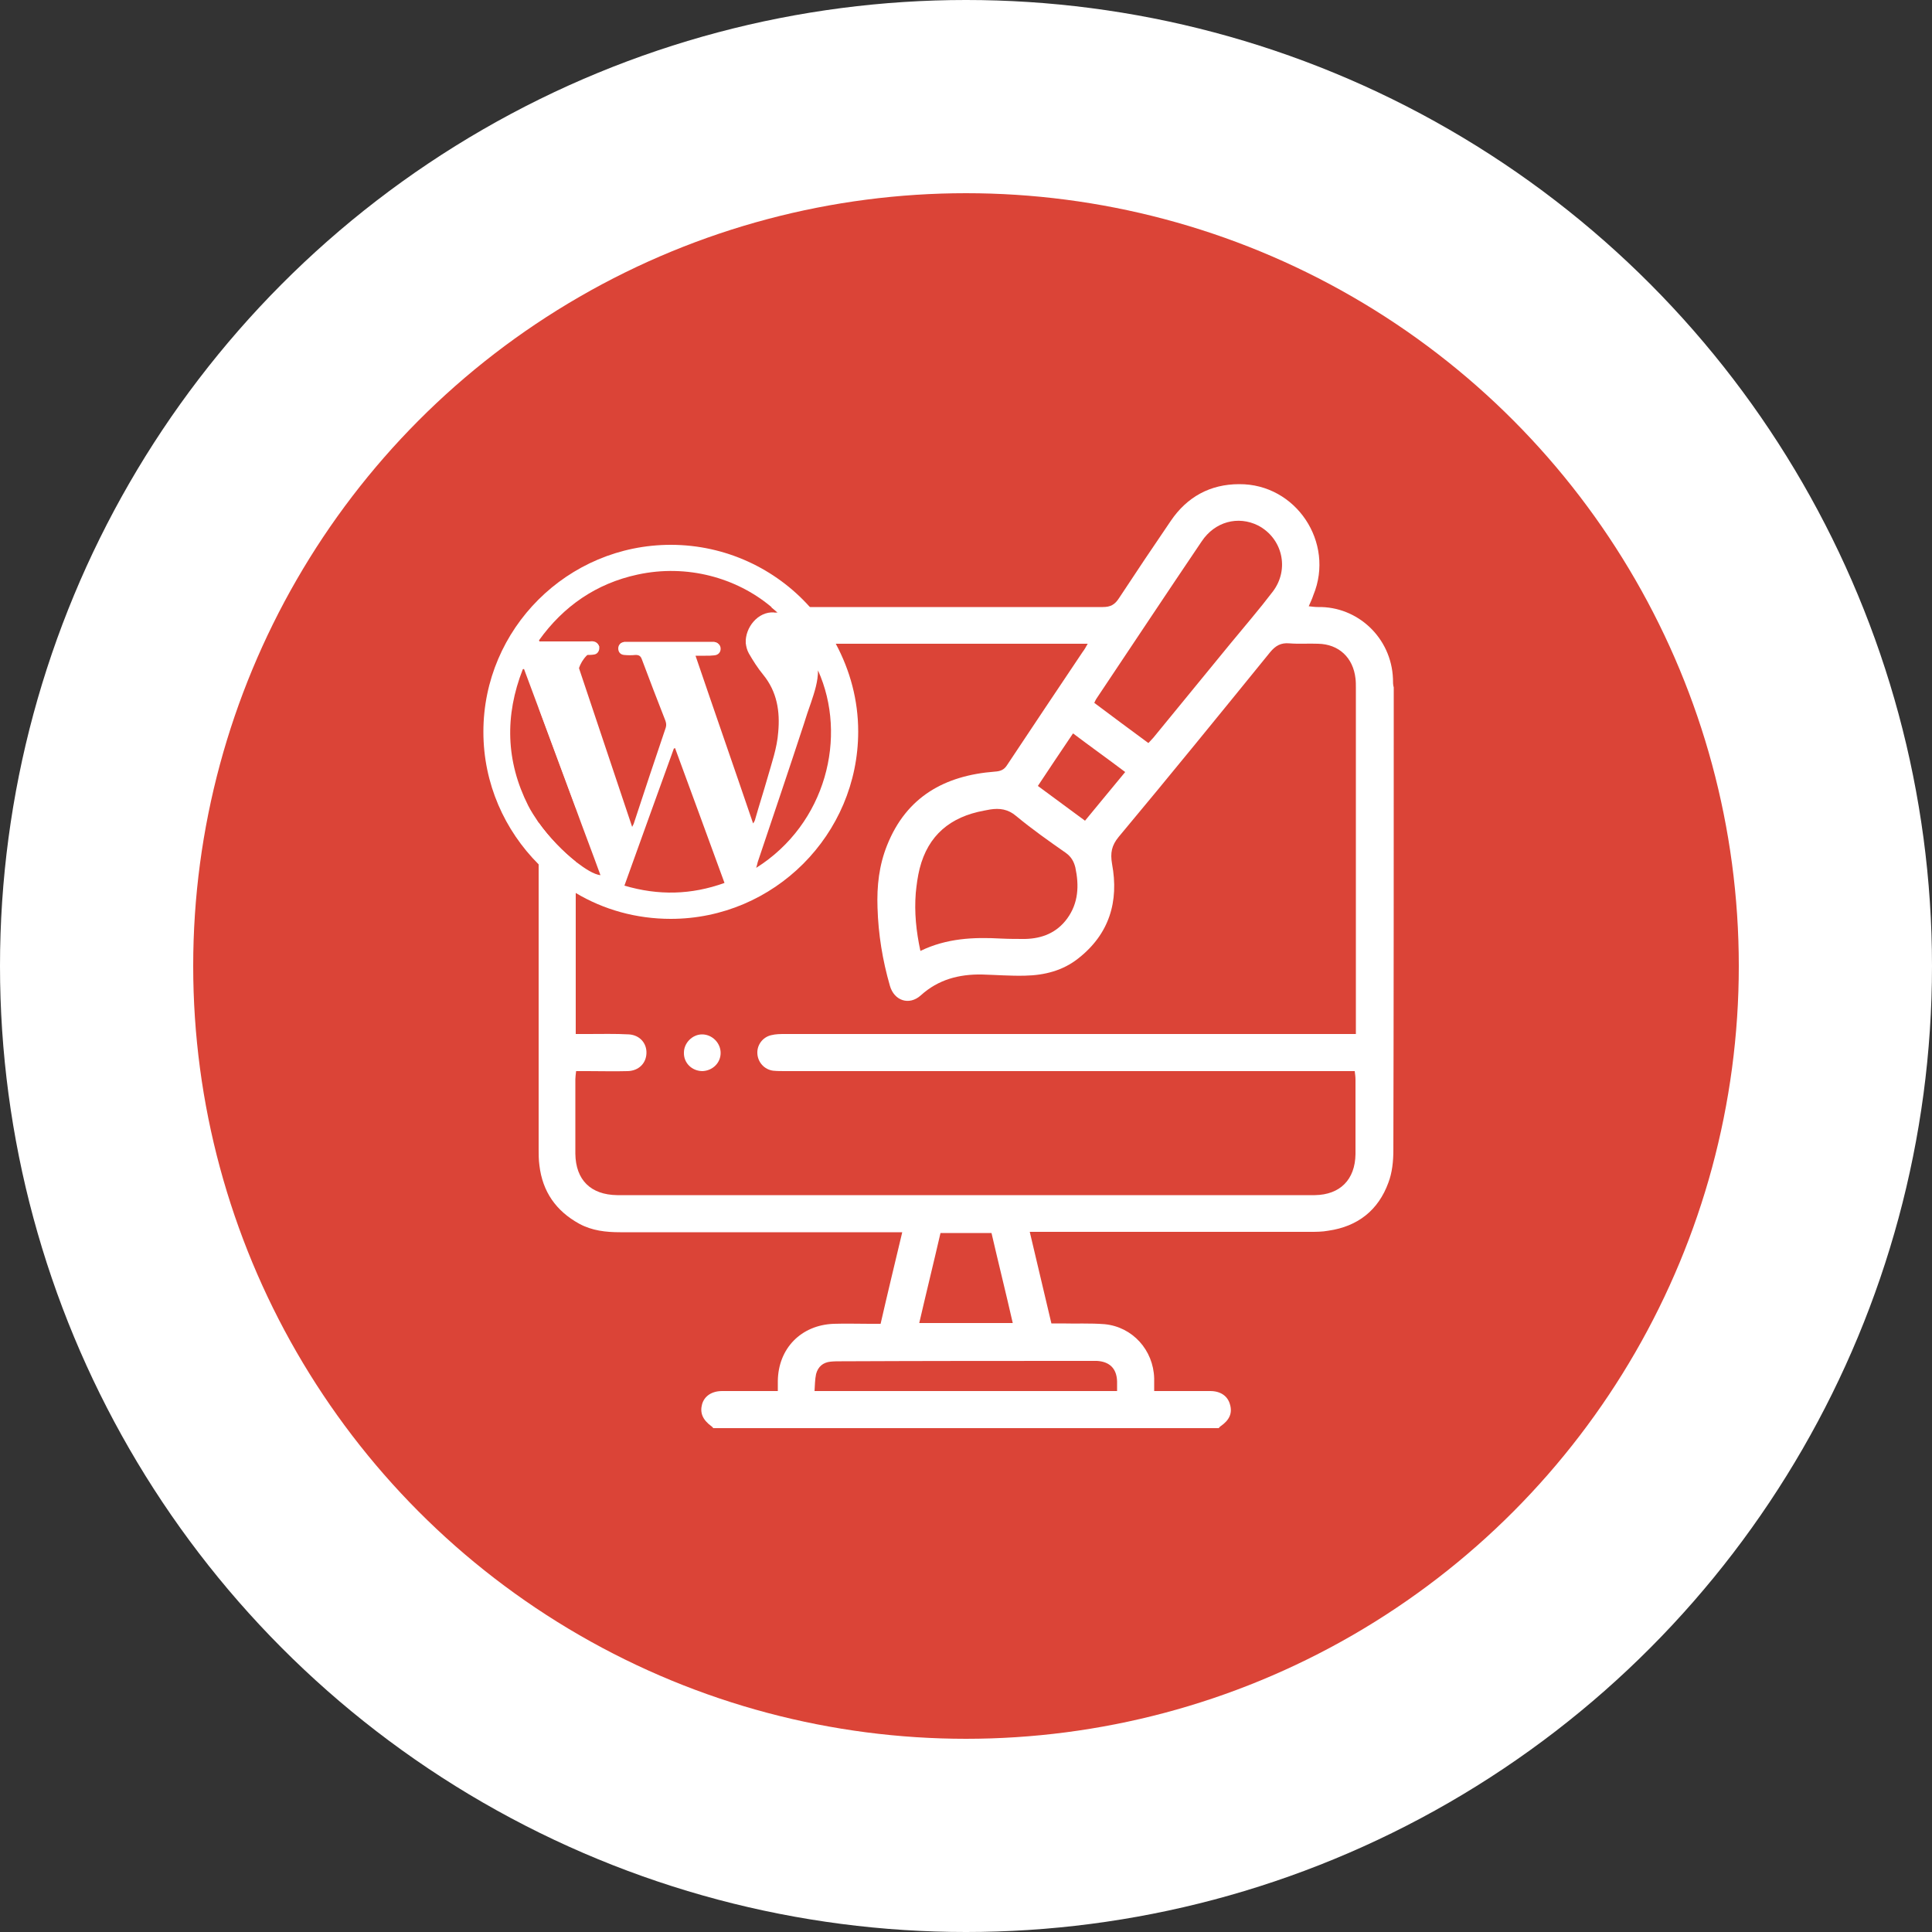
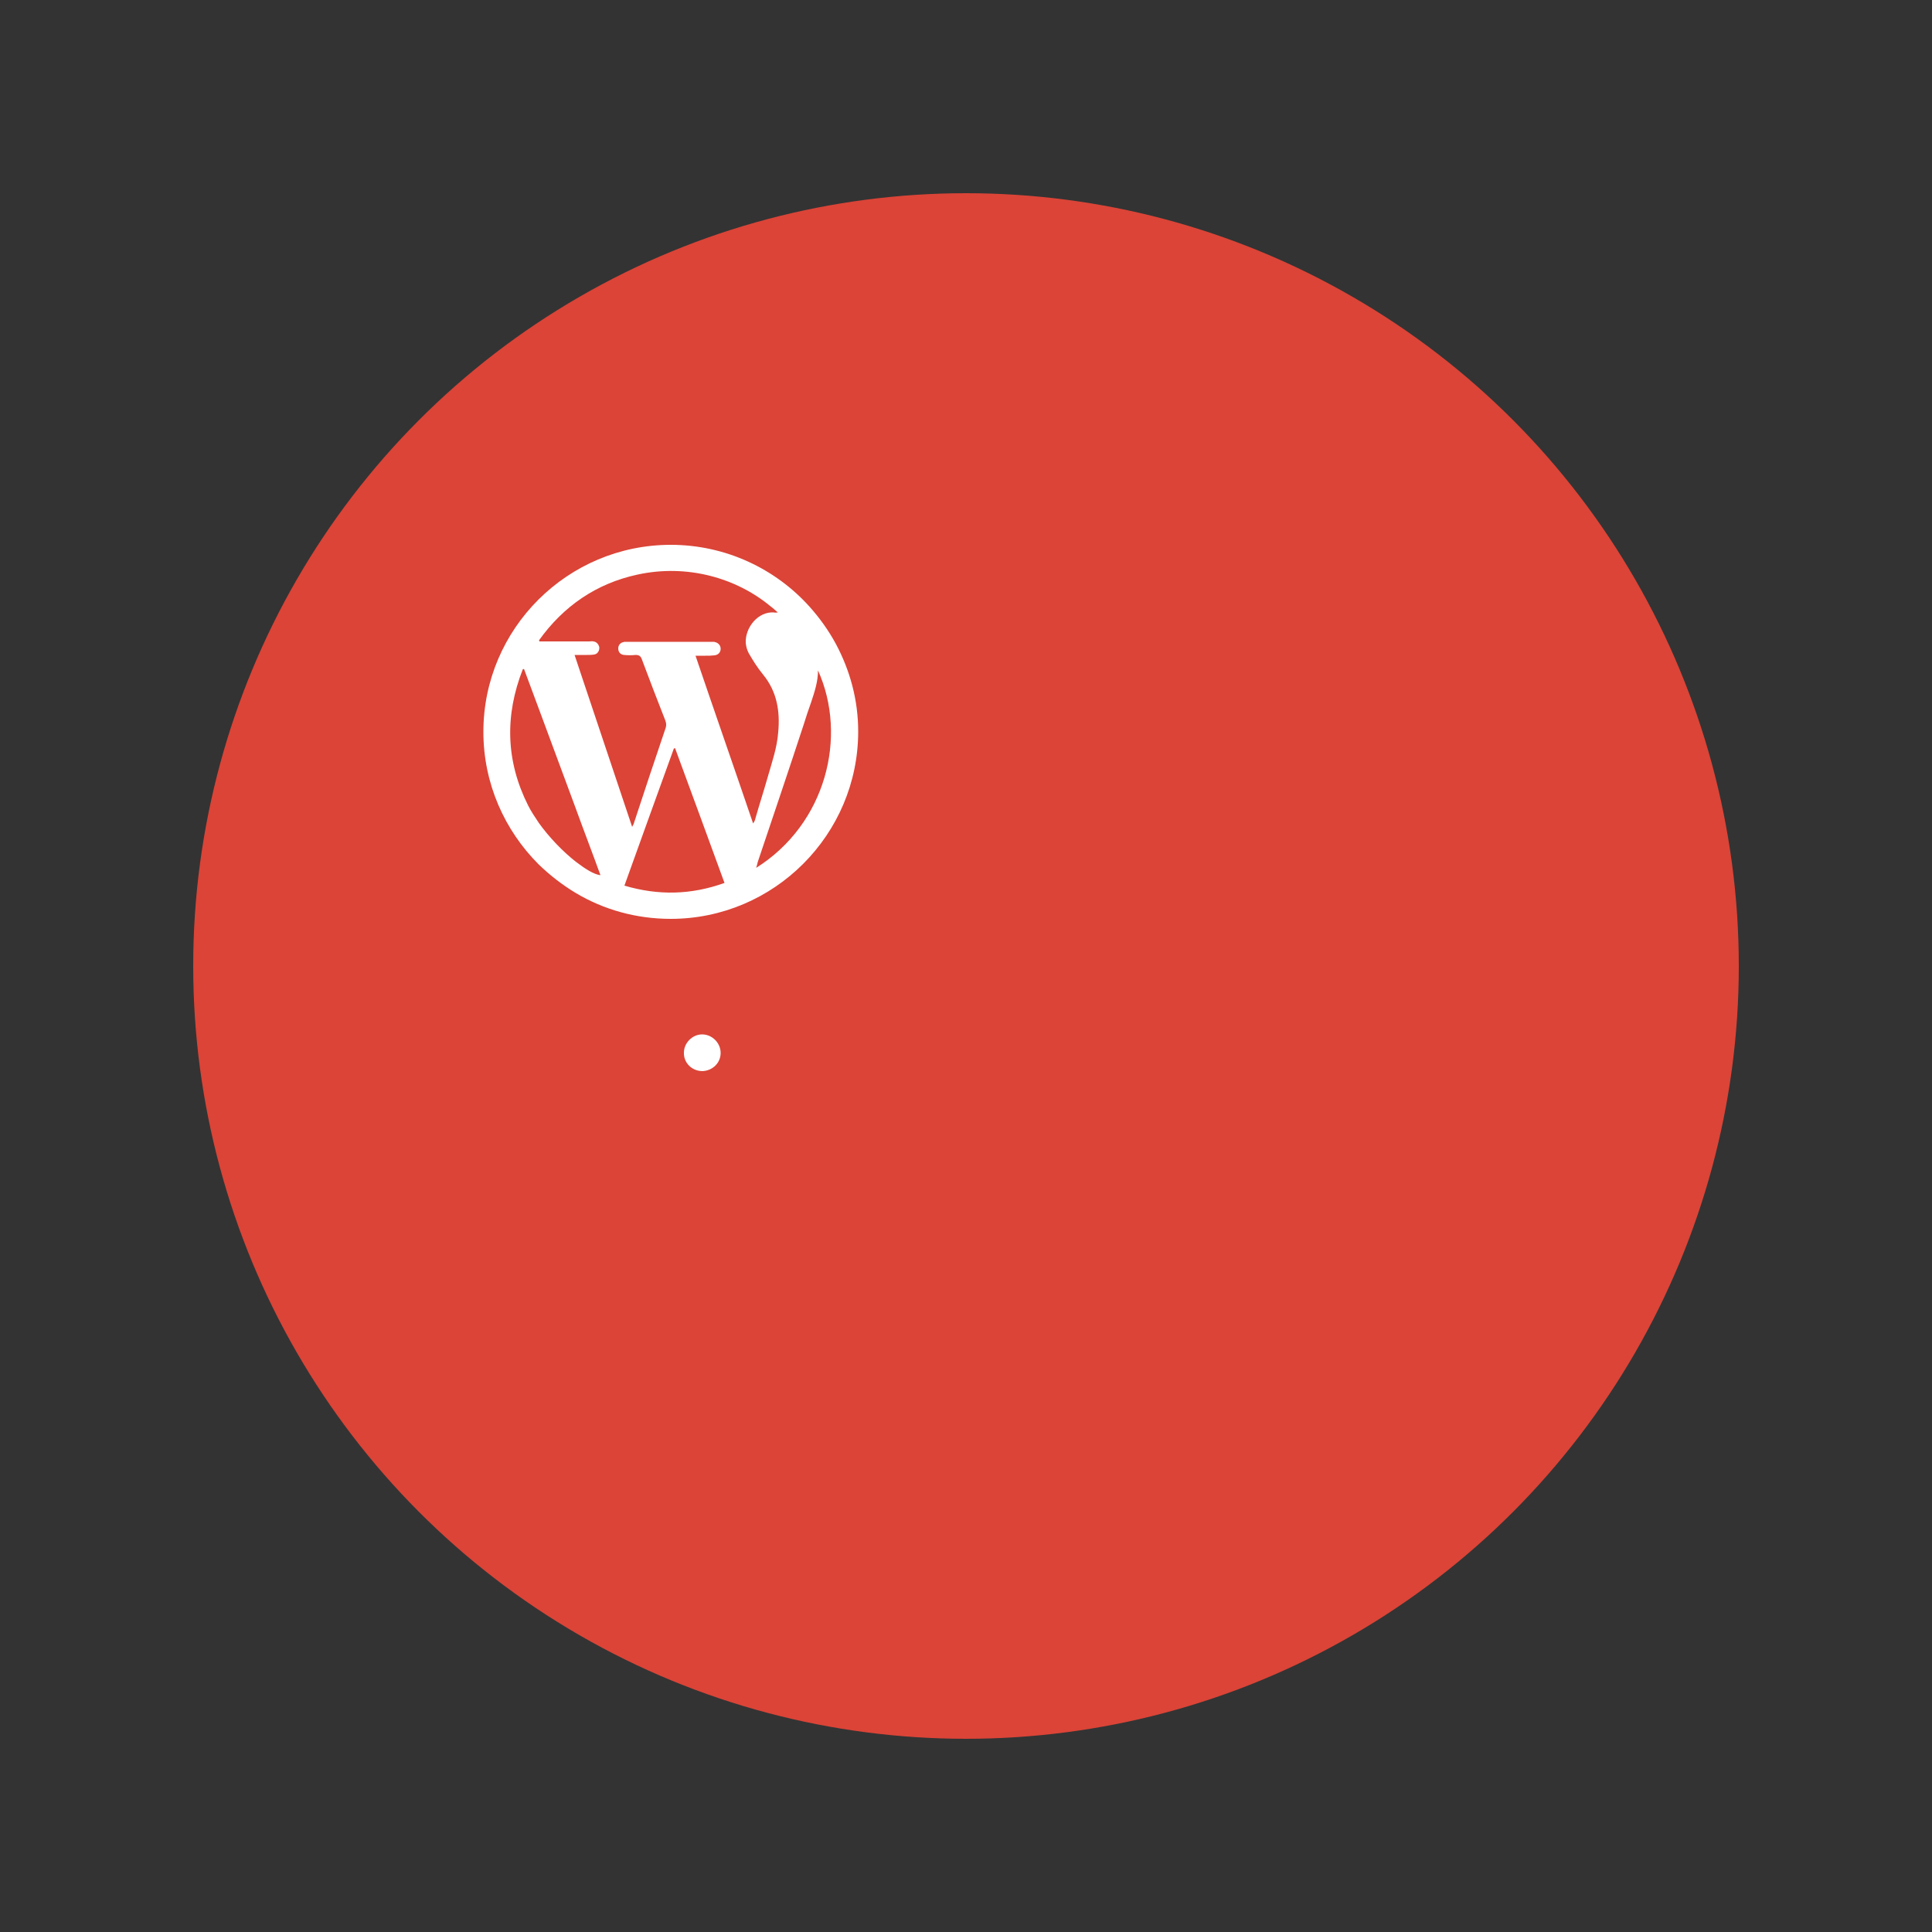
<svg xmlns="http://www.w3.org/2000/svg" version="1.1" id="Layer_1" x="0px" y="0px" viewBox="0 0 500 500" style="enable-background:new 0 0 500 500;" xml:space="preserve">
  <rect x="0" y="0" width="500" height="500" fill="#333333" stroke="none" />
  <style type="text/css">
	.st0{fill:#FFFFFF;}
	.st1{fill:#DB4437;}
	.st2{fill:#0070BA;}
</style>
  <g>
-     <circle class="st0" cx="250" cy="250" r="250" />
-   </g>
+     </g>
  <circle class="st1" cx="250" cy="250" r="200" />
  <g>
-     <path d="M1183.9,920.4c170.7,0,341.3,0,512,0c0,170.7,0,341.3,0,512c-170.7,0-341.3,0-512,0   C1183.9,1261.7,1183.9,1091,1183.9,920.4z M1439.9,1375.4c109.7,0,199.1-89.5,199-199.1c-0.1-109.5-89.2-198.6-198.7-198.9   c-109.6-0.2-199.2,89.2-199.3,198.9C1240.8,1285.8,1330.2,1375.4,1439.9,1375.4z" />
-     <path class="st2" d="M1439.9,1375.4c-109.6,0-199.1-89.5-199-199.1c0.1-109.7,89.7-199.1,199.3-198.9   c109.6,0.2,198.6,89.3,198.7,198.9C1639,1285.8,1549.5,1375.4,1439.9,1375.4z M1337.1,1094.9c20.5,61.1,40.8,121.3,61.4,182.6   c0.8-1.9,1.2-2.6,1.4-3.4c11.4-34.1,22.8-68.2,34.3-102.2c0.9-2.6,0.6-4.8-0.4-7.2c-8.4-21.7-16.8-43.5-25-65.3   c-1.2-3.3-2.8-4.8-6.5-4.6c-4.1,0.3-8.3,0.2-12.5-0.2c-4.1-0.4-6.3-3.2-6.3-7.1c0-3.7,2.6-6.5,6.5-7c1.1-0.2,2.3-0.1,3.5-0.1   c29.7,0,59.3,0,89,0c1,0,2-0.1,3,0.1c4.1,0.5,6.9,3.5,6.9,7.2c0,3.6-2.6,6.5-6.6,7c-3.1,0.3-6.3,0.2-9.5,0.2c-3.2,0-6.5,0-10.6,0   c20.7,60.1,41,119.2,61.2,178.2c1.5-1.6,2.2-3.1,2.6-4.6c4.3-14.2,8.8-28.3,12.9-42.5c4.7-16.1,10.2-32.1,11.6-49   c1.7-22.2-1.6-43.1-16.2-61.1c-5.6-6.9-10.6-14.6-15-22.4c-10.6-18.7,5.8-45,26.5-43.4c1.2,0.1,2.4-0.1,4-0.2   c-36.3-34-92.1-52.5-149.1-40.3c-44,9.4-78.7,33.3-104.7,69.7c0.2,0.4,0.3,0.8,0.5,1.1c1.8,0,3.6,0,5.4,0c15.8,0,31.7,0,47.5,0   c1.5,0,3-0.1,4.5,0.2c3.5,0.6,6,3.5,6.1,6.9c0.1,3.4-2.2,6.4-5.9,7c-2.6,0.4-5.3,0.3-8,0.4C1346,1095,1342,1094.9,1337.1,1094.9z    M1444.1,1193.6c-0.4,0.1-0.7,0.2-1.1,0.2c-17.5,48.4-34.9,96.8-52.6,145.6c36.2,10.5,71.2,9.6,106.5-2.4   C1479.2,1289,1461.6,1241.3,1444.1,1193.6z M1284.1,1109.3c-0.4,0.1-0.9,0.2-1.3,0.3c-19.3,49-18.4,97.4,5.6,144.8   c16.3,32.1,56.6,70.7,76.8,74C1338.2,1255.3,1311.1,1182.3,1284.1,1109.3z M1596.4,1110.9c-0.3,11.8-3.8,22.9-7.5,34   c-2.6,7.7-5.1,15.5-7.7,23.2c-16.3,48.7-32.7,97.5-49,146.2c-0.6,1.7-1,3.5-1.8,6.1C1605.1,1273.7,1627.9,1180.8,1596.4,1110.9z" />
-     <path d="M1337.1,1094.9c4.9,0,8.9,0,12.8,0c2.7,0,5.4,0,8-0.4c3.6-0.6,5.9-3.6,5.9-7c-0.1-3.4-2.6-6.3-6.1-6.9   c-1.5-0.2-3-0.1-4.5-0.2c-15.8,0-31.7,0-47.5,0c-1.8,0-3.6,0-5.4,0c-0.2-0.4-0.3-0.8-0.5-1.1c26-36.4,60.7-60.2,104.7-69.7   c57-12.2,112.8,6.2,149.1,40.3c-1.6,0.1-2.8,0.3-4,0.2c-20.7-1.5-37.1,24.8-26.5,43.4c4.4,7.8,9.3,15.4,15,22.4   c14.7,18,18,38.9,16.2,61.1c-1.3,16.9-6.9,32.9-11.6,49c-4.1,14.2-8.6,28.3-12.9,42.5c-0.5,1.5-1.1,3-2.6,4.6   c-20.3-59-40.6-118.1-61.2-178.2c4.1,0,7.4,0,10.6,0c3.2,0,6.3,0.1,9.5-0.2c3.9-0.4,6.5-3.4,6.6-7c0-3.7-2.8-6.8-6.9-7.2   c-1-0.1-2-0.1-3-0.1c-29.7,0-59.3,0-89,0c-1.2,0-2.3-0.1-3.5,0.1c-3.9,0.5-6.4,3.3-6.5,7c0,3.9,2.2,6.7,6.3,7.1   c4.1,0.4,8.3,0.5,12.5,0.2c3.6-0.2,5.2,1.3,6.5,4.6c8.2,21.8,16.6,43.5,25,65.3c0.9,2.4,1.2,4.6,0.4,7.2   c-11.5,34.1-22.9,68.1-34.3,102.2c-0.3,0.8-0.6,1.5-1.4,3.4C1377.9,1216.2,1357.7,1156,1337.1,1094.9z" />
    <path d="M1444.1,1193.6c17.5,47.7,35.1,95.4,52.8,143.5c-35.3,12.1-70.3,12.9-106.5,2.4c17.6-48.8,35.1-97.2,52.6-145.6   C1443.3,1193.8,1443.7,1193.7,1444.1,1193.6z" />
    <path d="M1284.1,1109.3c27,73,54,145.9,81.1,219.1c-20.2-3.3-60.5-41.9-76.8-74c-24-47.4-25-95.8-5.6-144.8   C1283.2,1109.5,1283.7,1109.4,1284.1,1109.3z" />
    <path d="M1596.4,1110.9c31.5,69.9,8.7,162.8-66,209.5c0.8-2.6,1.2-4.4,1.8-6.1c16.3-48.7,32.7-97.5,49-146.2   c2.6-7.7,5.1-15.5,7.7-23.2C1592.7,1133.8,1596.2,1122.7,1596.4,1110.9z" />
  </g>
  <g>
    <g>
-       <path class="st0" d="M360.5,175.7c-0.4-10.7-9.2-18.8-19.4-18.6c-0.8,0-1.5-0.1-2.4-0.2c0.5-1.1,0.9-2,1.2-2.9    c5.6-13.6-4.5-28.8-19.2-28.7c-7.5,0-13.5,3.3-17.7,9.5c-4.5,6.6-9,13.3-13.4,20c-1.1,1.7-2.2,2.3-4.2,2.3c-25.3,0-50.5,0-75.8,0    h-10.1c0.7,0.5,1.3,1.1,1.9,1.6c-0.4,0-0.7,0.1-1,0c-4.1-0.3-7.5,3.9-7.3,7.9h88.4c-0.5,0.9-0.9,1.6-1.3,2.1    c-6.5,9.7-13,19.4-19.5,29.2c-0.8,1.3-1.7,1.7-3.3,1.8c-12.9,1-22.8,6.5-27.8,19c-2.1,5.2-2.7,10.6-2.5,16.2    c0.2,6.9,1.3,13.6,3.2,20.2c1.1,3.9,5,5.2,8,2.5c4.5-4.1,9.9-5.5,15.8-5.4c3.7,0.1,7.5,0.4,11.2,0.3c5-0.1,9.8-1.3,13.8-4.5    c8-6.3,10.5-14.7,8.7-24.4c-0.5-2.9-0.1-4.8,1.7-7c13.2-15.8,26.2-31.8,39.2-47.8c1.4-1.7,2.8-2.5,5-2.3c2.5,0.2,4.9,0,7.4,0.1    c5.4,0.1,9.1,3.6,9.7,9c0.1,0.8,0.1,1.6,0.1,2.4v89.6h-3.4c-48.1,0-96.2,0-144.3,0c-1.2,0-2.4,0-3.6,0.3c-2.2,0.5-3.7,2.5-3.6,4.7    c0.1,2.3,1.8,4.2,4.1,4.5c1,0.1,2.1,0.1,3.1,0.1h147.4c0.1,0.8,0.2,1.5,0.2,2.2c0,6.4,0,12.9,0,19.3c-0.1,6.6-4,10.5-10.5,10.6    c-0.6,0-1.3,0-1.9,0h-177c-0.6,0-1.1,0-1.7,0c-6.8-0.1-10.7-3.9-10.8-10.7c0-6.4,0-12.9,0-19.3c0-0.6,0.1-1.2,0.2-2.1    c1,0,2,0,2.9,0c3.5,0,7,0.1,10.5,0c2.8-0.1,4.7-2,4.8-4.6c0.1-2.6-1.7-4.7-4.5-4.9c-3.6-0.2-7.2-0.1-10.7-0.1c-0.9,0-1.9,0-3.1,0    V223c-3.3-2.6-6.9-6.3-9.6-10.1v10.9c0,24.5,0,49,0,73.5c0,1.4,0,2.9,0.2,4.3c0.8,6.8,4.3,11.8,10.3,15.1    c3.3,1.8,6.9,2.2,10.6,2.2h73c-1.9,8-3.8,15.8-5.6,23.7h-2.8c-3.1,0-6.2-0.1-9.3,0c-8.5,0.3-14.4,6.4-14.5,14.8c0,0.8,0,1.7,0,2.6    h-3.2c-3.7,0-7.5,0-11.2,0c-2.7,0-4.6,1.3-5.2,3.4c-0.6,2.2,0.1,4,2.4,5.7c0.2,0.1,0.3,0.3,0.5,0.5h130.8c0.2-0.2,0.3-0.4,0.5-0.5    c2.3-1.6,3.1-3.4,2.4-5.7c-0.6-2.1-2.4-3.4-5.1-3.4c-1.8,0-3.7,0-5.5,0h-9c0-1.3,0-2.3,0-3.3c-0.2-7.3-5.6-13.3-12.8-14    c-3.7-0.3-7.5-0.1-11.2-0.2c-0.9,0-1.7,0-2.6,0c-1.9-8-3.7-15.7-5.6-23.7h3.1c23.1,0,46.3,0,69.4,0c1.6,0,3.2,0,4.8-0.3    c7.6-1.1,12.9-5.3,15.5-12.4c1-2.6,1.3-5.6,1.3-8.4c0.1-39.9,0.1-79.8,0.1-119.8C360.5,177.3,360.5,176.5,360.5,175.7z     M276.2,237.7c-2.7,3.7-6.5,5.2-10.9,5.3c-2.1,0-4.1,0-6.2-0.1c-7.1-0.4-14.1-0.1-20.9,3.2c-1.1-5.1-1.6-10-1.2-15    c0.2-2.1,0.5-4.3,1-6.3c2.2-8.7,8-13.4,16.6-15c0.5-0.1,1.1-0.2,1.6-0.3c2.5-0.4,4.7-0.1,6.8,1.7c4.1,3.4,8.5,6.5,12.8,9.5    c1.4,1,2.1,2.2,2.5,3.8C279.3,229.2,279.1,233.7,276.2,237.7z M280.8,212.4c-4.2-3.1-8.1-6-12.2-9c3-4.5,5.9-8.9,9.1-13.6    c4.5,3.4,9,6.6,13.5,10C287.6,204.1,284.3,208.2,280.8,212.4z M329.4,153.1c-3.5,4.6-7.3,9-11,13.5c-6.6,8.1-13.3,16.2-19.9,24.3    c-0.4,0.4-0.7,0.8-1.3,1.4c-4.8-3.5-9.3-6.9-14-10.4c0.2-0.4,0.3-0.7,0.5-1c9.1-13.6,18.1-27.2,27.3-40.8    c3.4-5.1,9.4-6.7,14.6-4.1C331.9,139.3,333.8,147.3,329.4,153.1z M243.4,319.1h13.2c1.8,7.8,3.7,15.4,5.5,23.3h-24.2    C239.7,334.6,241.6,326.9,243.4,319.1z M282.2,352.2c0.5,0,1.1,0,1.7,0c3.3,0.2,5.1,2,5.2,5.3c0,0.8,0,1.6,0,2.5h-78.3    c0.1-1.5,0.1-3,0.4-4.4c0.5-1.9,1.8-3,3.7-3.2c0.9-0.1,1.9-0.1,2.9-0.1C239.3,352.2,260.8,352.2,282.2,352.2z M184.8,166.2    c-0.2,0-0.5,0-0.7,0h-21.7c-0.3,0-0.6,0-0.8,0c-0.4,0.1-0.8,0.2-1.1,0.5h25.4C185.6,166.4,185.2,166.2,184.8,166.2z M149.1,178    c0-1.5,0.1-3,0.5-4.5c0-0.2,0.1-0.4,0.2-0.5c0.4-1.2,1.1-2.4,2-3.3c0.9-1,2.1-1.8,3.3-2.3c-0.2-0.6-0.7-1.1-1.4-1.2    c-0.4-0.1-0.7,0-1.1,0h-10.1c-1.4,2.2-2.4,4.8-2.7,7.4c-0.2,1.7-0.3,3.3-0.3,5v4.8c3.2,8.6,6.4,17.3,9.6,25.9    C149,198.8,149,188.4,149.1,178z M184.8,166.2c-0.2,0-0.5,0-0.7,0h-21.7c-0.3,0-0.6,0-0.8,0c-0.4,0.1-0.8,0.2-1.1,0.5h25.4    C185.6,166.4,185.2,166.2,184.8,166.2z" />
      <path class="st0" d="M181.8,277.2c-2.7,0-4.9-2.1-4.8-4.8c0-2.5,2.2-4.7,4.7-4.7c2.6,0,4.8,2.2,4.8,4.8    C186.5,275.1,184.4,277.1,181.8,277.2z" />
    </g>
    <path class="st0" d="M216.3,166.6c-1.9-3.5-4.2-6.7-6.8-9.6c-8.8-9.8-21.7-16-35.9-16c-26.7,0-48.5,21.7-48.5,48.4   c0,13.4,5.5,25.5,14.3,34.3c2.9,2.8,6.1,5.3,9.6,7.4c7.2,4.3,15.6,6.7,24.6,6.7c26.7,0,48.5-21.8,48.5-48.5   C222.1,181.2,220,173.5,216.3,166.6z M149,223c-3.3-2.6-6.9-6.3-9.6-10.1c-1-1.5-2-3-2.7-4.4c-5.8-11.5-6.1-23.3-1.4-35.3   c0.1,0,0.2,0,0.3-0.1c1.3,3.4,2.5,6.8,3.8,10.2c3.2,8.6,6.4,17.3,9.6,25.9c2.1,5.8,4.3,11.5,6.4,17.3   C153.7,226.3,151.5,224.9,149,223z M161.6,229.2c4.3-11.9,8.5-23.7,12.8-35.5c0.1,0,0.2,0,0.3-0.1c4.3,11.6,8.5,23.2,12.8,34.9   C178.9,231.6,170.4,231.8,161.6,229.2z M194.9,213.1c-4.9-14.4-9.9-28.7-14.9-43.4c1,0,1.8,0,2.6,0c0.8,0,1.5,0,2.3-0.1   c1-0.1,1.6-0.8,1.6-1.7c0-0.5-0.2-1-0.6-1.3c-0.3-0.3-0.7-0.4-1.1-0.5c-0.2,0-0.5,0-0.7,0h-21.7c-0.3,0-0.6,0-0.8,0   c-0.4,0.1-0.8,0.2-1.1,0.5c-0.3,0.3-0.5,0.7-0.5,1.2c0,0.9,0.5,1.6,1.5,1.7c1,0.1,2,0.1,3,0c0.9,0,1.3,0.3,1.6,1.1   c2,5.3,4,10.6,6.1,15.9c0.2,0.6,0.3,1.1,0.1,1.8c-2.8,8.3-5.6,16.6-8.3,24.9c-0.1,0.2-0.2,0.4-0.4,0.8   c-4.6-13.8-9.2-27.4-13.8-41.2c-0.4-1.1-0.7-2.2-1.1-3.3c1.2,0,2.1,0,3.1,0h0c0.6,0,1.3,0,1.9-0.1c0.9-0.1,1.4-0.9,1.4-1.7   c0-0.2,0-0.3-0.1-0.5c-0.2-0.6-0.7-1.1-1.4-1.2c-0.4-0.1-0.7,0-1.1,0h-12.9c0-0.1-0.1-0.2-0.1-0.3c6.3-8.8,14.8-14.7,25.5-17   c12.9-2.8,25.6,0.9,34.4,8.2c0.7,0.5,1.3,1.1,1.9,1.6c-0.4,0-0.7,0.1-1,0c-4.1-0.3-7.5,3.9-7.3,7.9c0.1,0.9,0.3,1.8,0.8,2.7   c1.1,1.9,2.3,3.8,3.7,5.5c3.6,4.4,4.4,9.5,3.9,14.9c-0.3,4.1-1.7,8-2.8,11.9c-1,3.5-2.1,6.9-3.1,10.4   C195.4,212.3,195.2,212.7,194.9,213.1z M195.7,224.6c0.2-0.6,0.3-1.1,0.4-1.5c4-11.9,8-23.7,11.9-35.6c0.6-1.9,1.2-3.8,1.9-5.7   c0.9-2.7,1.8-5.4,1.8-8.3C219.4,190.6,213.8,213.2,195.7,224.6z" />
  </g>
</svg>